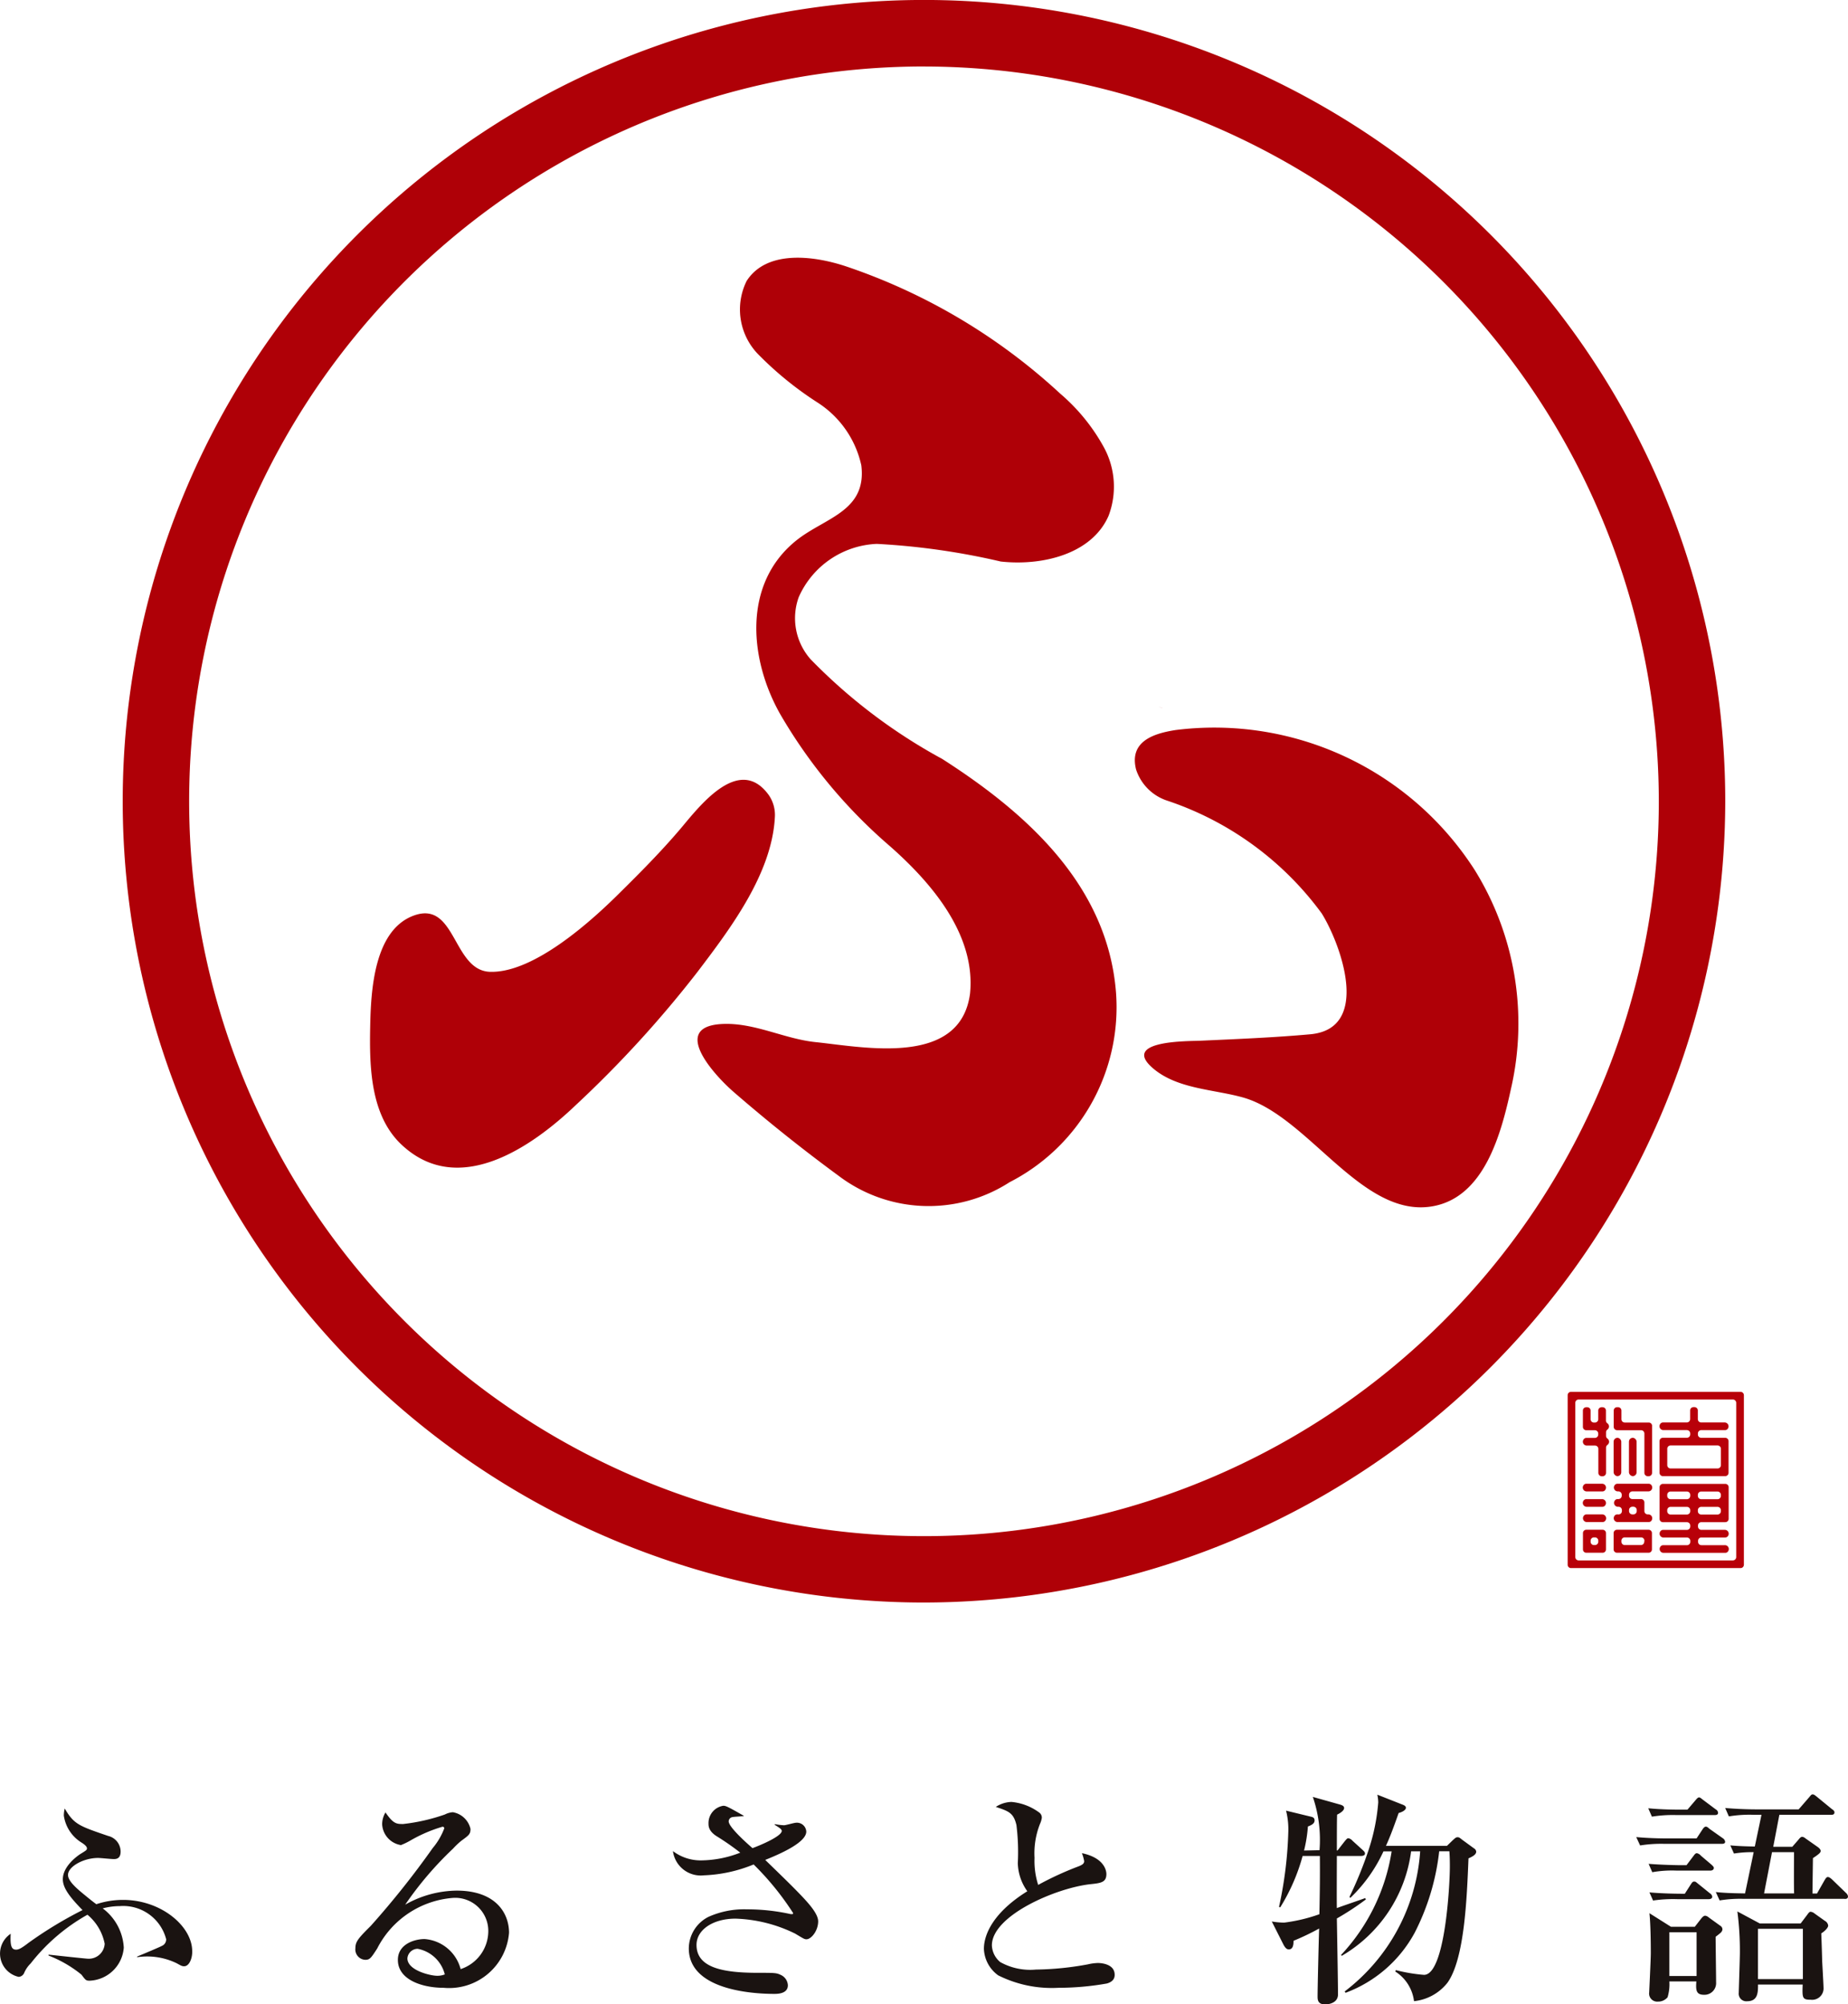
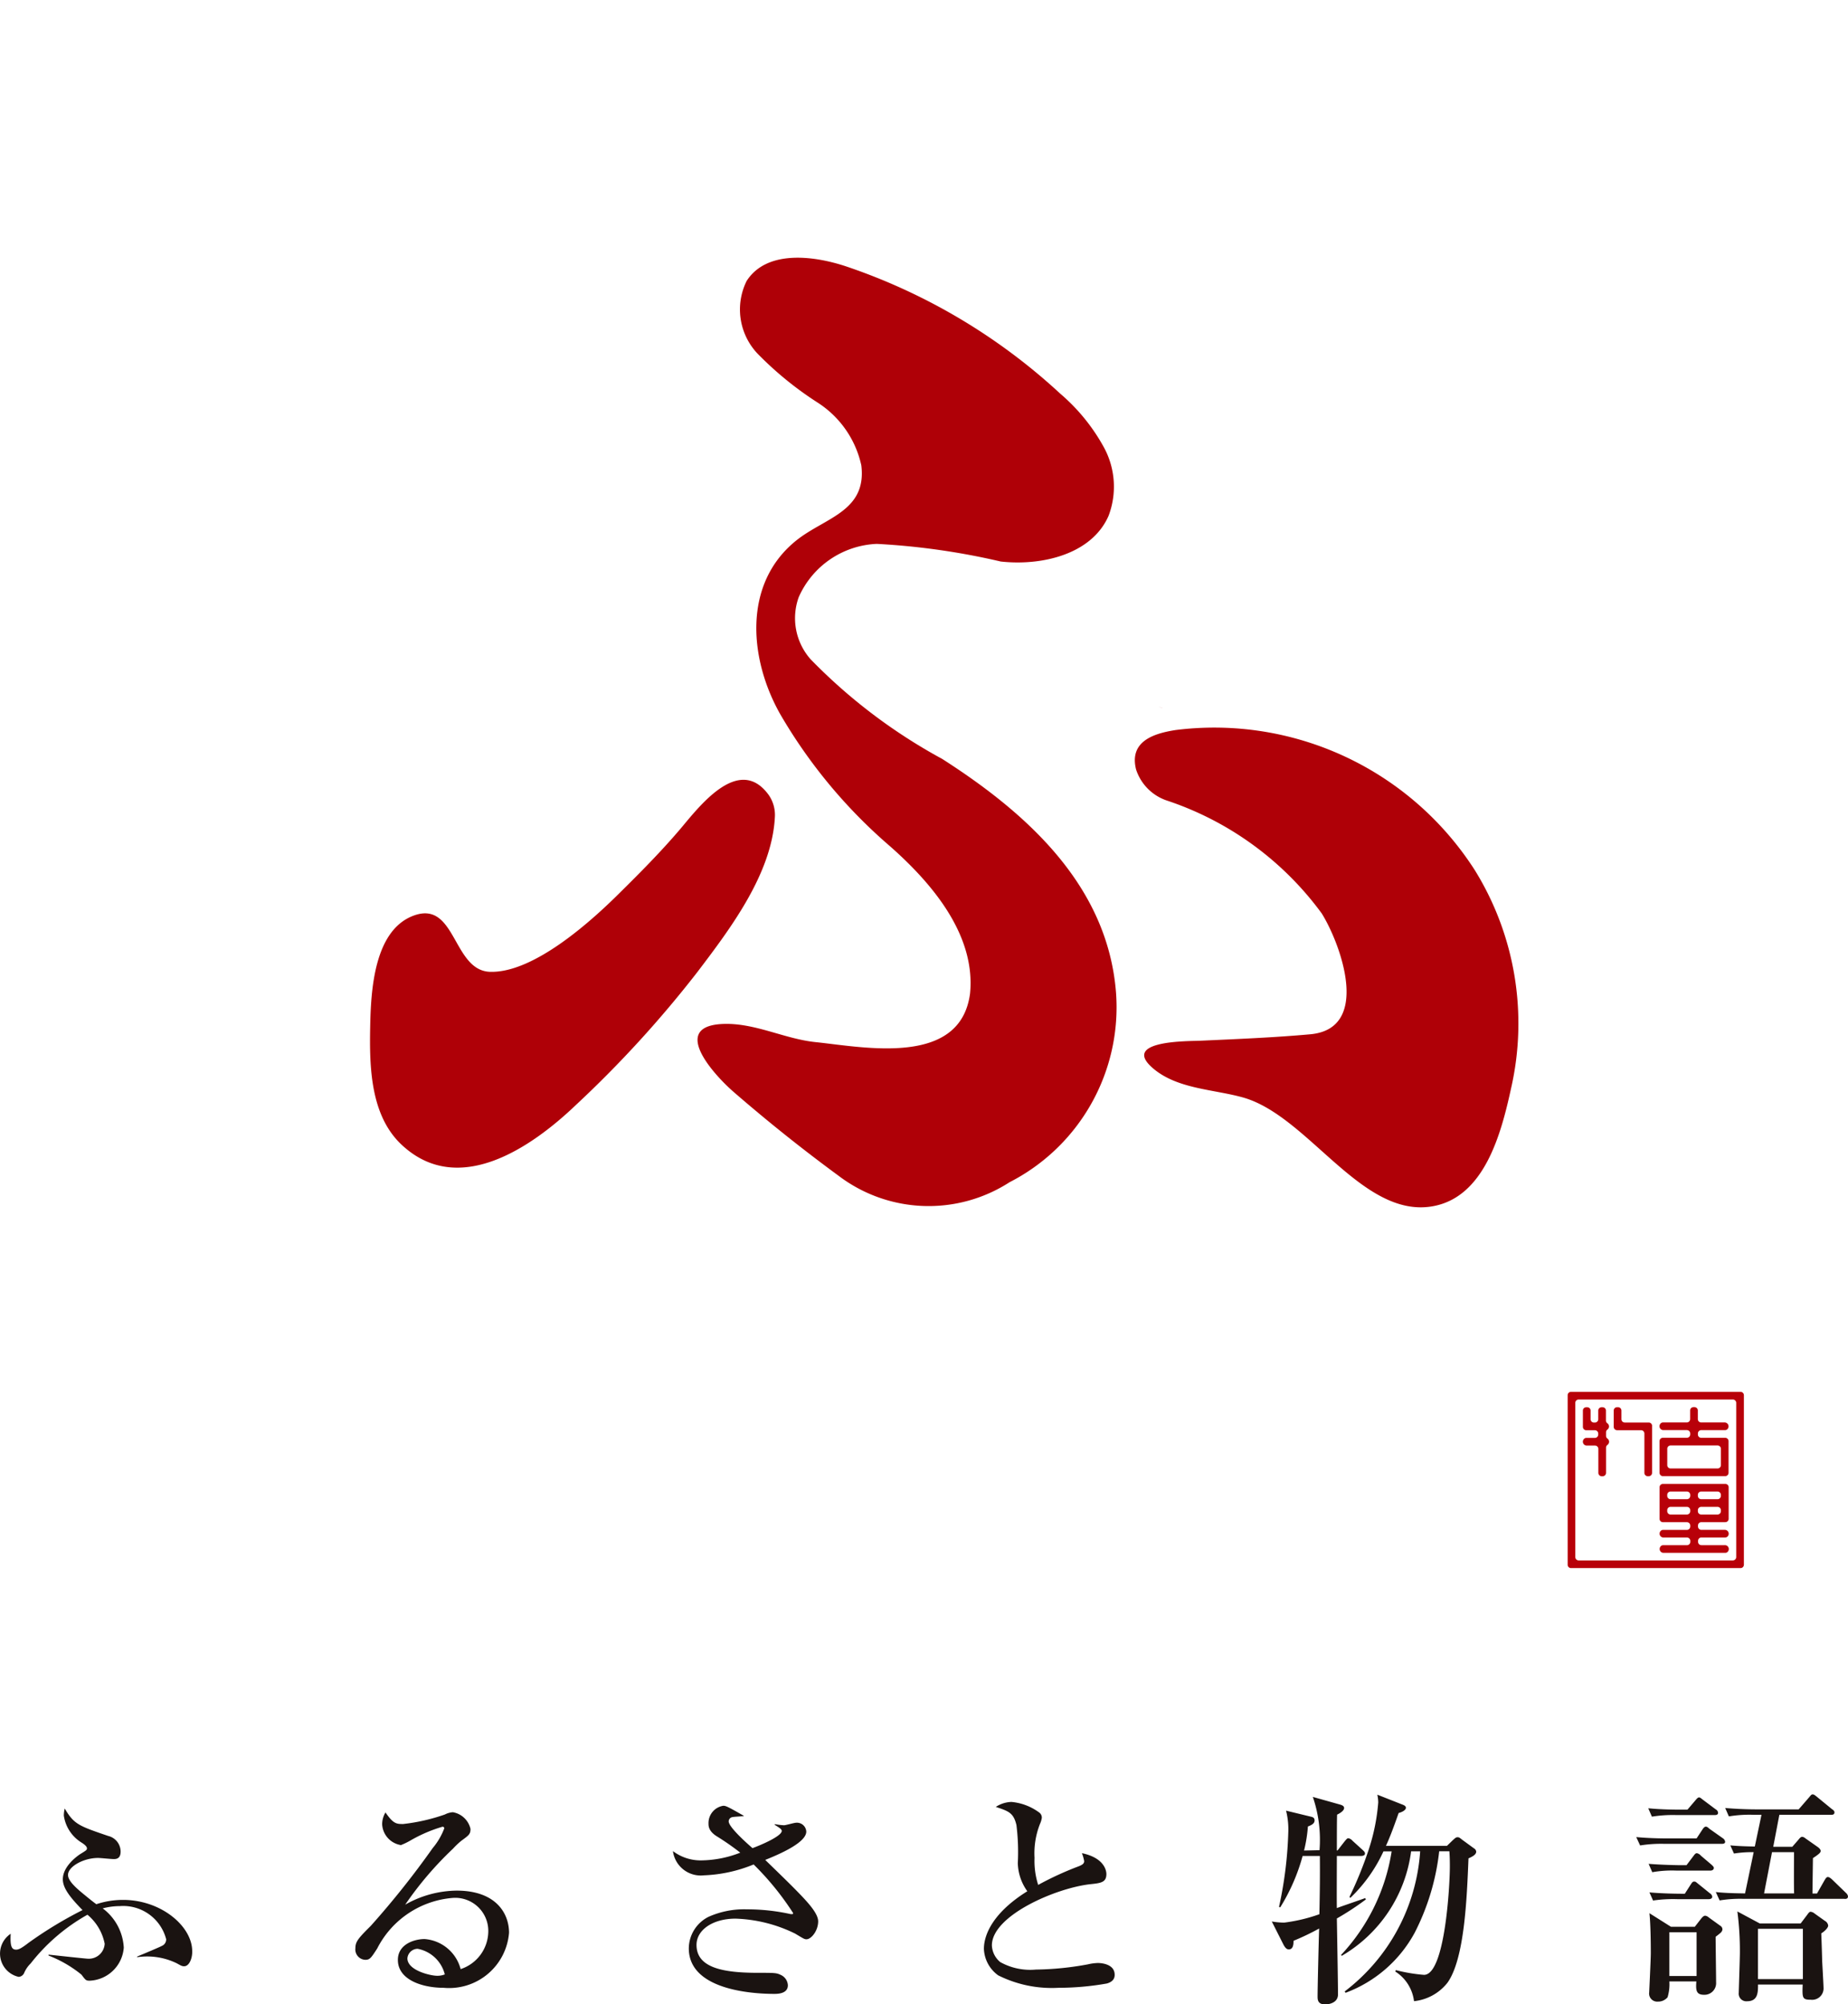
<svg xmlns="http://www.w3.org/2000/svg" width="55.327" height="60">
  <path d="M5.511 58.867c-.061 0-.095-.02-.217-.088a2.023 2.023 0 00-1.188-.183v-.02c.265-.109.713-.3.74-.319a.21.21 0 00.129-.2 1.33 1.33 0 00-1.391-.991 2.005 2.005 0 00-.509.068 1.571 1.571 0 01.631 1.174 1.07 1.07 0 01-1.018.991c-.116 0-.122-.014-.251-.183a3.631 3.631 0 00-.984-.57v-.027c.19.02 1.127.122 1.181.122a.475.475 0 00.5-.448 1.5 1.5 0 00-.516-.869 5.683 5.683 0 00-1.7 1.459.884.884 0 00-.19.272.192.192 0 01-.17.129.713.713 0 01-.238-1.29c-.021.387.034.475.163.475.068 0 .142-.027.366-.2a12.03 12.03 0 011.622-.984c-.373-.38-.59-.658-.59-.923 0-.387.428-.693.522-.754.177-.109.2-.122.2-.17 0-.068-.1-.135-.176-.183a1.136 1.136 0 01-.516-.8.885.885 0 01.027-.211c.278.475.428.523 1.3.821a.484.484 0 01.373.469c0 .2-.115.224-.2.224s-.4-.034-.475-.034c-.435 0-.9.258-.9.509 0 .19.278.421.529.625.034.027.17.142.319.251a2.531 2.531 0 01.8-.129c1.147 0 2.07.794 2.07 1.534.009.182-.074.453-.243.453zm7.772.645c-.638 0-1.371-.238-1.371-.835 0-.475.5-.625.8-.625a1.209 1.209 0 011.079.9 1.2 1.2 0 00.828-1.14.99.99 0 00-1.066-.991 2.787 2.787 0 00-2.26 1.514c-.176.272-.217.339-.353.339a.311.311 0 01-.3-.346c0-.2.088-.3.462-.672a26 26 0 001.853-2.328 2.015 2.015 0 00.346-.59.048.048 0 00-.055-.048 4.352 4.352 0 00-.95.407 2.106 2.106 0 01-.292.142.666.666 0 01-.563-.624.689.689 0 01.1-.353c.238.346.333.346.529.346a5.651 5.651 0 001.249-.285.615.615 0 01.238-.068.654.654 0 01.529.5c0 .156-.048.19-.272.353a2.366 2.366 0 00-.251.238 10.3 10.3 0 00-1.432 1.677 3.177 3.177 0 011.541-.421c1.168 0 1.568.672 1.568 1.263a1.8 1.8 0 01-1.957 1.647zm-.78-1.168a.312.312 0 00-.306.285c0 .366.7.523.889.523a.607.607 0 00.231-.041 1.036 1.036 0 00-.814-.767zm11.641-.285c-.061 0-.088-.02-.339-.17a4.348 4.348 0 00-1.785-.448c-.672 0-1.167.333-1.167.787 0 .679.78.835 1.833.835.5 0 .556 0 .685.061a.36.36 0 01.217.312c0 .245-.285.258-.4.258-.468 0-2.566-.054-2.566-1.364a1.067 1.067 0 01.59-.943 2.605 2.605 0 011.154-.224 5.987 5.987 0 011.276.136.255.255 0 00.068.007c.02 0 .034 0 .034-.034a8.432 8.432 0 00-1.181-1.453 4.333 4.333 0 01-1.493.326.839.839 0 01-.923-.726 1.374 1.374 0 00.855.278 3.292 3.292 0 001.161-.231 7.694 7.694 0 00-.7-.488c-.251-.156-.251-.312-.251-.38a.524.524 0 01.441-.536c.081 0 .136.027.624.305-.048.014-.285.02-.346.034a.132.132 0 00-.115.129c0 .163.509.625.713.8.21-.075.876-.353.876-.516 0-.061-.122-.122-.21-.183v-.02a1.842 1.842 0 00.278.034c.054 0 .305-.075.36-.075a.28.28 0 01.306.265c0 .339-.842.692-1.229.848.251.244.652.631.9.883.346.353.685.706.685.957-.001.285-.209.536-.351.536zm8.994 1.324a8.4 8.4 0 01-1.453.129 3.588 3.588 0 01-1.8-.373 1.026 1.026 0 01-.428-.794c0-.434.285-1.093 1.3-1.724a1.5 1.5 0 01-.285-.842 6.526 6.526 0 00-.041-1.14c-.088-.367-.231-.414-.618-.543a.9.9 0 01.468-.149 1.651 1.651 0 01.835.319.188.188 0 01.075.156.674.674 0 01-.055.183 2.393 2.393 0 00-.163 1.018 2.344 2.344 0 00.109.808 9.58 9.58 0 011.228-.563c.095-.041.149-.075.149-.149a1.191 1.191 0 00-.068-.238c.713.149.733.57.733.624 0 .251-.163.272-.482.305-1.039.116-2.946.943-2.946 1.832a.679.679 0 00.251.5 1.844 1.844 0 001.066.224 9.081 9.081 0 001.554-.156 1.47 1.47 0 01.305-.041c.061 0 .5.014.5.353.003.186-.166.241-.234.261zm6.367-3.991a3.984 3.984 0 00-.2-1.595l.821.231c.068.02.115.048.115.1 0 .088-.136.163-.21.2-.007.149-.007.713-.007 1.072h.02l.217-.278c.048-.054.068-.088.109-.088a.22.22 0 01.122.075l.306.278c.041.041.068.061.068.109s-.061.068-.109.068h-.733c0 .183-.007 1.4 0 1.561.122-.048.821-.285.849-.3l.02.041a8.394 8.394 0 01-.869.57c.007.407.034 1.962.034 2.274 0 .278-.326.3-.38.3-.231 0-.231-.149-.231-.244 0-.258.034-1.684.047-2.029a7.377 7.377 0 01-.767.367c0 .1-.007.258-.142.258-.054 0-.1-.034-.156-.136l-.353-.7a2.271 2.271 0 00.373.034 4.961 4.961 0 001.052-.251c.014-.7.02-1.14.014-1.744h-.516a5.806 5.806 0 01-.672 1.541l-.034-.02a11.977 11.977 0 00.278-2.267 2.272 2.272 0 00-.068-.611l.754.183c.061.014.1.041.1.109 0 .1-.1.142-.2.183a4.267 4.267 0 01-.115.719zm.753 4.229a5.757 5.757 0 002.26-4.195h-.271a4.259 4.259 0 01-2.077 3.129l-.02-.027a5.863 5.863 0 001.514-3.1h-.245a4.564 4.564 0 01-.991 1.391l-.027-.027a11.712 11.712 0 00.577-1.419 5.982 5.982 0 00.285-1.412 1.267 1.267 0 00-.027-.231l.74.292c.075.027.115.054.115.1 0 .075-.129.135-.217.156-.19.543-.285.774-.38.984h1.826l.183-.177c.061-.054.088-.082.136-.082s.075.027.136.075l.353.258a.13.13 0 01.068.1c0 .1-.149.163-.231.2-.048 1.174-.115 3.007-.631 3.726a1.469 1.469 0 01-1 .55 1.228 1.228 0 00-.563-.889l.02-.041a4.879 4.879 0 00.842.142c.631 0 .774-2.688.774-3.238 0-.115 0-.258-.014-.462h-.305a7.044 7.044 0 01-.733 2.437 3.9 3.9 0 01-2.07 1.8zm11.288-4.419h-1.71a3.9 3.9 0 00-.733.048l-.116-.251c.414.041.9.041.971.041h.835l.17-.258c.027-.041.061-.095.109-.095s.082.047.122.075l.394.278a.147.147 0 01.061.1c-.001.055-.056.062-.103.062zm-.21-.862h-1.147a3.937 3.937 0 00-.733.048l-.109-.251c.407.041.855.041.964.041h.21l.238-.279c.034-.041.075-.088.108-.088s.068.034.122.075l.38.285a.124.124 0 01.068.1c0 .062-.054.069-.101.069zm-.136 1.663h-1a3.418 3.418 0 00-.733.048l-.109-.251c.407.034.889.041.964.041h.17l.21-.278c.027-.034.054-.081.1-.081a.215.215 0 01.122.075l.319.271c.034.034.068.061.068.1-.009.061-.064.075-.111.075zm.3 1.873c-.048.041-.1.081-.136.108 0 .217.014 1.174.014 1.364a.349.349 0 01-.36.373c-.237 0-.251-.136-.231-.4h-.808a1.358 1.358 0 01-.054.475.37.37 0 01-.292.129.242.242 0 01-.258-.278c0-.014.048-.991.048-1.174 0-.339-.007-.889-.041-1.195l.645.407h.713l.19-.244c.034-.041.075-.088.122-.088a.208.208 0 01.109.054l.339.245a.131.131 0 01.068.115.163.163 0 01-.07.109zm-.339-1.018h-.937a4.169 4.169 0 00-.733.041l-.109-.244c.373.034.781.041 1.059.041l.17-.265c.041-.061.061-.1.109-.1s.054.014.122.068l.353.285a.145.145 0 01.068.1c-.002.06-.063.074-.104.074zm-.367.991h-.815v1.31h.815zm4.432-1h-3.009a3.771 3.771 0 00-.733.047l-.115-.251c.265.027.441.034.876.041l.258-1.235a3.435 3.435 0 00-.59.041l-.109-.244c.156.014.332.027.733.034l.2-.95h-.244a3.749 3.749 0 00-.733.048l-.109-.251c.319.027.638.041.964.041h1.235l.312-.36c.068-.082.074-.088.108-.088s.054.014.122.068l.455.373c.034.021.075.054.075.095 0 .075-.068.075-.109.075h-1.541l-.183.957h.57l.183-.21c.027-.034.068-.088.109-.088a.152.152 0 01.095.041l.367.258c.041.027.095.075.095.122s-.027.081-.231.217c0 .061-.014.957-.014 1.059h.136l.224-.394c.021-.034.054-.1.1-.1s.1.048.136.082l.407.394a.18.18 0 01.061.1c0 .08-.062.08-.102.08zm-.7 1.032c.007.129.027.747.027.821.007.129.041.726.041.8a.341.341 0 01-.38.367c-.258 0-.258-.054-.244-.455h-1.337c0 .231 0 .5-.326.5a.227.227 0 01-.251-.251c0-.048.034-1.045.034-1.195a9.174 9.174 0 00-.075-1.242l.672.36h1.222l.19-.251c.041-.054.068-.1.108-.1a.221.221 0 01.122.055l.305.217a.188.188 0 01.1.143c-.005.083-.14.192-.208.233zm-.55-.136h-1.344v1.507h1.344zm-.265-2.294h-.659l-.238 1.235h.9c-.01-.175-.003-1.036-.003-1.233z" fill="#1a1311" />
  <g fill="#af0007">
    <path d="M23.673 18.053a1.194 1.194 0 00-.059.346 1.314 1.314 0 00.091.453 1.412 1.412 0 01-.032-.799zm.129-.299a4.459 4.459 0 01.294-.407 2.219 2.219 0 00-.294.407zm10.969 3.43l-.092-.023.147.04zm9.383 4.867l-.015-.023a9.26 9.26 0 00-8.941-4.172c-.642.1-1.4.329-1.185 1.182a1.457 1.457 0 00.943.936 9.438 9.438 0 014.616 3.374c.572.924 1.486 3.443-.335 3.616-1.1.1-2.2.143-3.3.194-.329.016-2.372-.019-1.44.806.734.649 1.849.643 2.742.9 1.944.57 3.53 3.6 5.63 3.254 1.579-.261 2.078-2.193 2.373-3.545a8.72 8.72 0 00-1.088-6.522zm-20.956-1.573a1.048 1.048 0 00-.187-.682c-.906-1.241-2.123.413-2.662 1.044-.57.668-1.183 1.286-1.805 1.9-.824.82-2.551 2.39-3.868 2.355-1.118-.03-1.021-2.119-2.261-1.694-1.224.42-1.311 2.272-1.332 3.329-.024 1.2 0 2.669.95 3.55 1.688 1.573 3.864.084 5.2-1.19a33.6 33.6 0 003.647-3.99c.986-1.298 2.224-2.935 2.318-4.622z" />
    <path d="M28.21 22.722a16.412 16.412 0 01-3.94-2.983 1.855 1.855 0 01-.359-1.856 2.677 2.677 0 012.338-1.6 21.218 21.218 0 013.712.528c1.246.137 2.729-.221 3.229-1.37a2.463 2.463 0 00-.132-2.033 5.736 5.736 0 00-1.316-1.623 17.842 17.842 0 00-6.382-3.8c-1.038-.351-2.42-.494-3.008.429a1.924 1.924 0 00.323 2.168 10.252 10.252 0 001.812 1.476 2.992 2.992 0 011.3 1.875c.169 1.376-1.087 1.564-1.936 2.239-1.633 1.3-1.418 3.581-.487 5.218a15.43 15.43 0 003.278 3.942c1.231 1.085 2.576 2.638 2.4 4.413-.291 2.2-3.17 1.606-4.629 1.454-.888-.092-1.738-.539-2.638-.545-1.785-.012-.441 1.484.175 2.025a49.45 49.45 0 003.159 2.524 4.464 4.464 0 005.116.191 5.884 5.884 0 003.186-5.693c-.258-3.199-2.671-5.358-5.201-6.979z" />
  </g>
-   <path d="M27.663 47.977a23.989 23.989 0 1123.989-23.989 24.016 24.016 0 01-23.989 23.989zm0-45.987a22 22 0 1022 22 22.023 22.023 0 00-22-21.999z" fill="#af0007" />
  <path d="M49.786 44.193h1.865a.1.1 0 00.1-.1v-.947a.1.1 0 00-.1-.1h-.718a.1.1 0 01-.1-.1v-.03a.1.1 0 01.1-.1h.713a.1.1 0 00.085-.048.117.117 0 00-.1-.182h-.7a.1.1 0 01-.1-.1v-.259a.1.1 0 00-.1-.1h-.03a.1.1 0 00-.1.1v.259a.1.1 0 01-.1.1h-.713a.1.1 0 00-.085.048.116.116 0 00.1.181h.7a.1.1 0 01.1.1v.03a.1.1 0 01-.1.1h-.718a.1.1 0 00-.1.1v.947a.1.1 0 00.101.101zm.13-.818a.1.1 0 01.1-.1h1.406a.1.1 0 01.1.1v.489a.1.1 0 01-.1.1h-1.406a.1.1 0 01-.1-.1zm1.735 1.05h-1.865a.1.1 0 00-.1.1v.947a.1.1 0 00.1.1h.718a.1.1 0 01.1.1v.03a.1.1 0 01-.1.1h-.713a.1.1 0 00-.085.048.116.116 0 00.1.181h.7a.1.1 0 01.1.1v.03a.1.1 0 01-.1.1h-.713a.1.1 0 00-.085.048.116.116 0 00.1.181h1.845a.1.1 0 00.085-.048.116.116 0 00-.1-.182h-.7a.1.1 0 01-.1-.1v-.03a.1.1 0 01.1-.1h.713a.1.1 0 00.085-.048.116.116 0 00-.1-.181h-.7a.1.1 0 01-.1-.1v-.03a.1.1 0 01.1-.1h.718a.1.1 0 00.1-.1v-.946a.1.1 0 00-.103-.1zm-1.047.818a.1.1 0 01-.1.1h-.489a.1.1 0 01-.1-.1v-.03a.1.1 0 01.1-.1h.489a.1.1 0 01.1.1zm0-.459a.1.1 0 01-.1.1h-.489a.1.1 0 01-.1-.1v-.03a.1.1 0 01.1-.1h.489a.1.1 0 01.1.1zm.917.459a.1.1 0 01-.1.1h-.489a.1.1 0 01-.1-.1v-.03a.1.1 0 01.1-.1h.489a.1.1 0 01.1.1zm0-.459a.1.1 0 01-.1.1h-.489a.1.1 0 01-.1-.1v-.03a.1.1 0 01.1-.1h.489a.1.1 0 01.1.1z" fill="#b80009" />
  <g transform="translate(47.393 42.129)" fill="#b80009">
-     <rect width=".229" height="1.147" rx=".115" transform="translate(1.376 .917)" />
-     <rect width=".229" height="1.147" rx=".115" transform="translate(.917 .917)" />
    <path d="M.731.67a.115.115 0 000-.187.1.1 0 01-.044-.082v-.3a.1.1 0 00-.1-.1h-.03a.1.1 0 00-.1.1V.36a.1.1 0 01-.1.1h-.03a.1.1 0 01-.1-.1V.101a.1.1 0 00-.1-.1h-.03a.1.1 0 00-.1.1V.59a.1.1 0 00.1.1h.259a.1.1 0 01.1.1v.03a.1.1 0 01-.1.1H.101a.1.1 0 00-.085.048.116.116 0 00.1.181H.36a.1.1 0 01.1.1v.718a.1.1 0 00.1.1h.03a.1.1 0 00.1-.1V1.21a.1.1 0 01.043-.082.115.115 0 000-.187A.1.1 0 01.69.859V.752A.1.1 0 01.731.67zM1.965.459H1.25a.1.1 0 01-.1-.1V.1a.1.1 0 00-.1-.1h-.03a.1.1 0 00-.1.1v.489a.1.1 0 00.1.1h.718a.1.1 0 01.1.1v1.177a.1.1 0 00.1.1h.03a.1.1 0 00.1-.1V.58a.078.078 0 010-.01.1.1 0 00-.103-.111z" />
  </g>
-   <path d="M47.507 45.111h.469a.1.1 0 00.085-.048.116.116 0 00-.1-.181h-.469a.1.1 0 00-.085.048.116.116 0 00.1.181zm.936.228h-.025a.1.1 0 00-.085.048.116.116 0 00.1.181h.928a.1.1 0 00.085-.048.116.116 0 00-.1-.181h-.015a.1.1 0 01-.1-.1v-.259a.1.1 0 00-.1-.1h-.259a.1.1 0 01-.1-.1v-.03a.1.1 0 01.1-.1h.474a.116.116 0 00.1-.181.1.1 0 00-.085-.048h-.938a.1.1 0 00-.085.048.116.116 0 00.1.181h.015a.1.1 0 01.1.1v.03a.1.1 0 01-.1.1h-.025a.1.1 0 00-.085.048.116.116 0 00.1.182h.015a.1.1 0 01.1.1v.03a.1.1 0 01-.115.099zm.329-.13a.1.1 0 01.1-.1h.03a.1.1 0 01.1.1v.03a.1.1 0 01-.1.1h-.03a.1.1 0 01-.1-.1zm-1.265-.558h.469a.1.1 0 00.085-.048.116.116 0 00-.1-.182h-.469a.1.1 0 00-.085.048.116.116 0 00.1.182zm.459.688h-.469a.1.1 0 00-.085.048.116.116 0 00.1.181h.469a.1.1 0 00.085-.048.116.116 0 00-.1-.181zm.015.459h-.489a.1.1 0 00-.1.1v.489a.1.1 0 00.1.1h.489a.1.1 0 00.1-.1v-.489a.1.1 0 00-.1-.1zm-.13.359a.1.1 0 01-.1.1h-.03a.1.1 0 01-.1-.1v-.03a.1.1 0 01.1-.1h.03a.1.1 0 01.1.1zm1.506-.359h-.947a.1.1 0 00-.1.1v.489a.1.1 0 00.1.1h.947a.1.1 0 00.1-.1v-.489a.1.1 0 00-.1-.1zm-.13.359a.1.1 0 01-.1.1h-.484a.1.1 0 01-.1-.1v-.03a.1.1 0 01.1-.1h.489a.1.1 0 01.1.1z" fill="#b80009" />
  <path d="M52.11 41.67h-5.076a.1.1 0 00-.1.1v5.076a.1.1 0 00.1.1h5.076a.1.1 0 00.1-.1V41.77a.1.1 0 00-.1-.1zm-.13 4.946a.1.1 0 01-.1.1h-4.617a.1.1 0 01-.1-.1v-4.617a.1.1 0 01.1-.1h4.617a.1.1 0 01.1.1z" fill="#b80009" />
</svg>